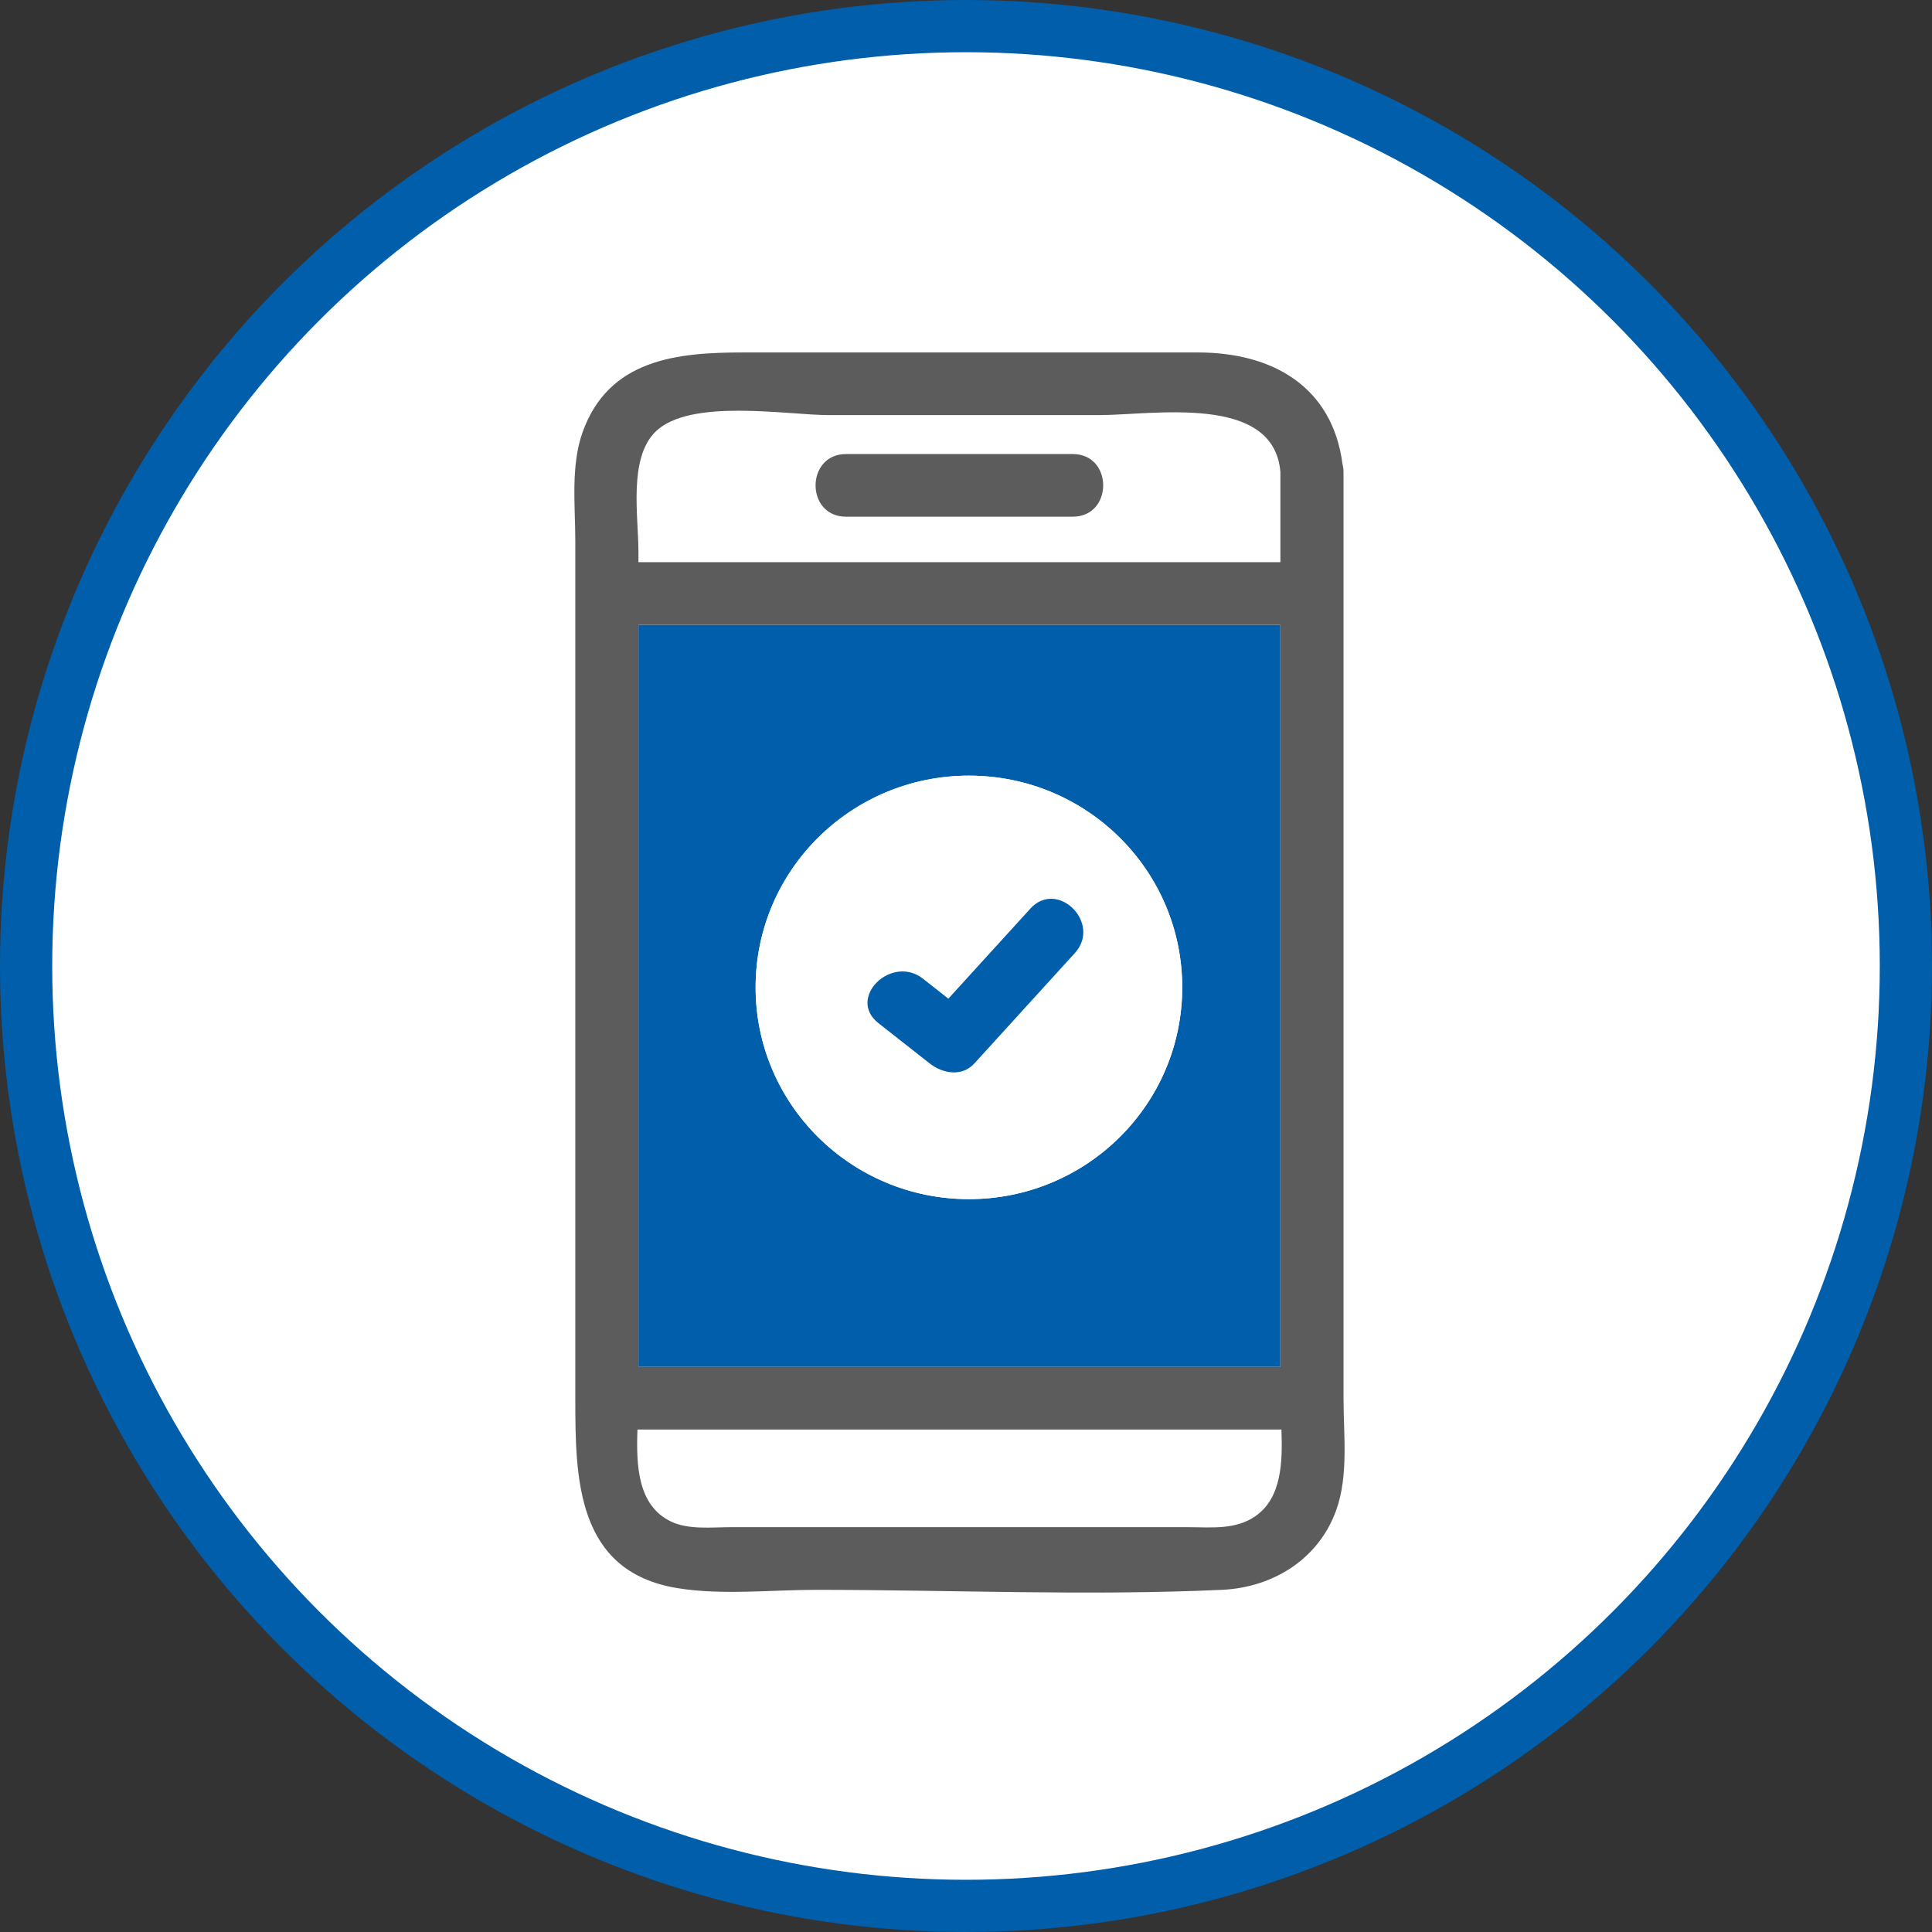
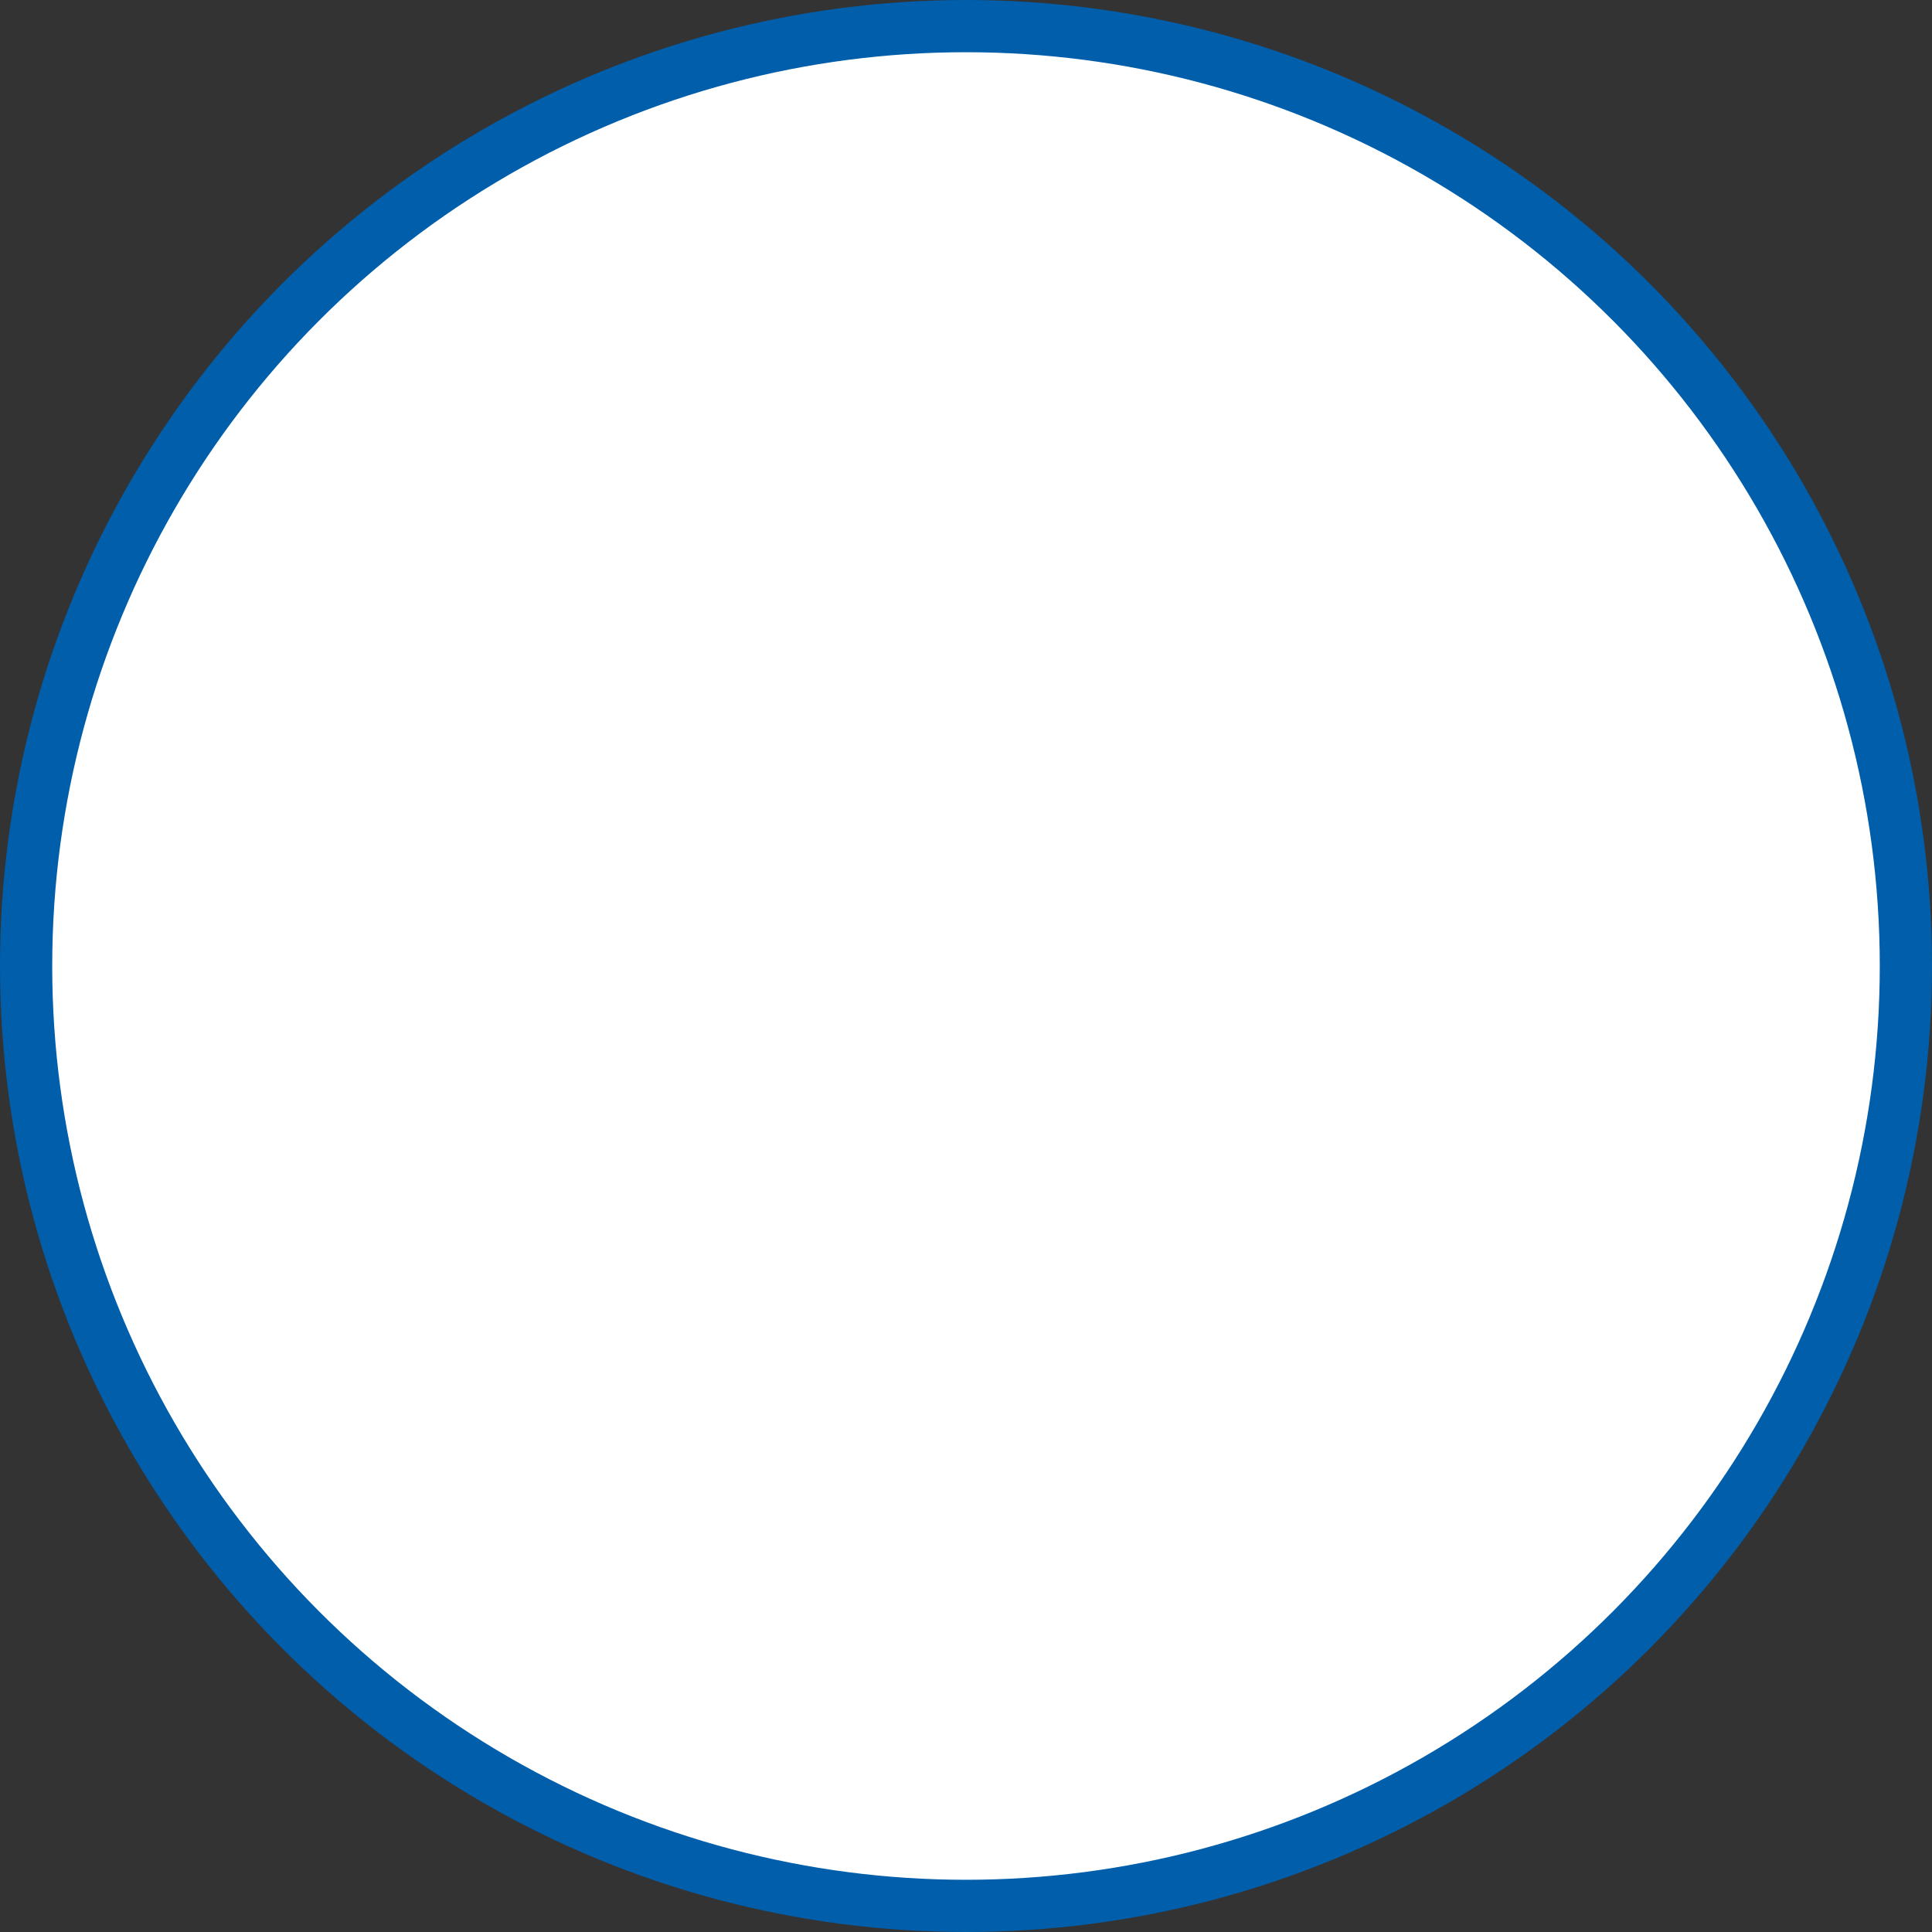
<svg xmlns="http://www.w3.org/2000/svg" width="148" height="148" viewBox="0 0 148 148" fill="none">
  <rect x="0" y="0" width="148" height="148" fill="#333333" stroke="none" />
  <circle cx="74" cy="74" r="72" fill="white" stroke="#005EAB" stroke-width="4" />
  <g clip-path="url(#clip0_190_2)">
    <path d="M48.907 43.066H98.08V36.16C97.583 30.118 88.323 31.8 84.148 31.8H63.535C60.292 31.8 52.825 30.479 50.198 33.082C48.131 35.134 48.907 39.6 48.907 42.225V43.062V43.066ZM64.813 34.782H82.174C85.293 34.782 85.284 39.582 82.174 39.582H64.813C61.694 39.582 61.703 34.782 64.813 34.782Z" fill="white" />
    <path d="M48.827 109.51C48.73 112.249 48.832 115.323 51.396 116.557C52.736 117.2 54.564 116.988 56.002 116.988H90.981C92.769 116.988 94.637 117.217 96.185 116.134C98.177 114.738 98.248 112.003 98.16 109.514H48.827V109.51Z" fill="white" />
    <path d="M98.08 104.71V47.867H48.907V104.71H98.08ZM74.223 91.859C65.199 91.859 57.883 84.596 57.883 75.638C57.883 66.681 65.199 59.418 74.223 59.418C83.248 59.418 90.564 66.681 90.564 75.638C90.564 84.596 83.248 91.859 74.223 91.859Z" fill="#005EAB" />
    <path d="M44.071 49.87V107.11C44.071 113.218 44.133 120.384 51.88 121.656C55.301 122.216 59.059 121.789 62.502 121.789C72.835 121.789 83.283 122.26 93.608 121.789C97.525 121.608 101.013 119.437 102.361 115.685C103.315 113.029 102.92 109.884 102.92 107.114V36.16C102.92 35.936 102.889 35.733 102.84 35.544C102.068 29.625 97.49 27 91.775 27H56.907C51.849 27 46.636 27.515 44.63 33.104C43.707 35.68 44.071 38.763 44.071 41.445V49.87ZM48.907 49.87V47.866H98.08V104.71H48.907V49.87ZM96.19 116.134C94.641 117.217 92.773 116.988 90.986 116.988H56.006C54.569 116.988 52.741 117.204 51.401 116.557C48.836 115.323 48.734 112.249 48.832 109.51H98.164C98.257 111.998 98.182 114.733 96.19 116.129V116.134ZM50.203 33.082C52.829 30.475 60.296 31.8 63.54 31.8H84.153C88.328 31.8 97.587 30.118 98.084 36.16V43.066H48.907V42.229C48.907 39.604 48.131 35.139 50.198 33.086L50.203 33.082Z" fill="#5C5C5C" />
    <path d="M64.813 39.582H82.174C85.284 39.582 85.293 34.782 82.174 34.782H64.813C61.703 34.782 61.694 39.582 64.813 39.582Z" fill="#5C5C5C" />
    <path d="M74.223 59.418C65.199 59.418 57.883 66.68 57.883 75.638C57.883 84.596 65.199 91.859 74.223 91.859C83.248 91.859 90.564 84.596 90.564 75.638C90.564 66.68 83.248 59.418 74.223 59.418ZM82.343 73.009C79.778 75.828 77.209 78.646 74.645 81.465C73.691 82.513 72.209 82.236 71.224 81.465C69.915 80.434 68.602 79.404 67.293 78.373C64.853 76.457 68.296 73.08 70.714 74.978C71.362 75.484 72.005 75.995 72.653 76.502C74.743 74.207 76.837 71.908 78.926 69.614C81.02 67.315 84.428 70.719 82.347 73.009H82.343Z" fill="white" />
    <path d="M78.922 69.614C76.832 71.908 74.738 74.207 72.648 76.502C72 75.995 71.357 75.484 70.709 74.978C68.296 73.08 64.848 76.453 67.288 78.373C68.597 79.404 69.91 80.434 71.219 81.465C72.204 82.236 73.682 82.513 74.64 81.465C77.205 78.646 79.773 75.828 82.338 73.009C84.419 70.724 81.011 67.315 78.917 69.614H78.922Z" fill="#005EAB" />
  </g>
  <defs>
    <clipPath id="clip0_190_2">
-       <rect width="59" height="95" fill="white" transform="translate(44 27)" />
-     </clipPath>
+       </clipPath>
  </defs>
</svg>